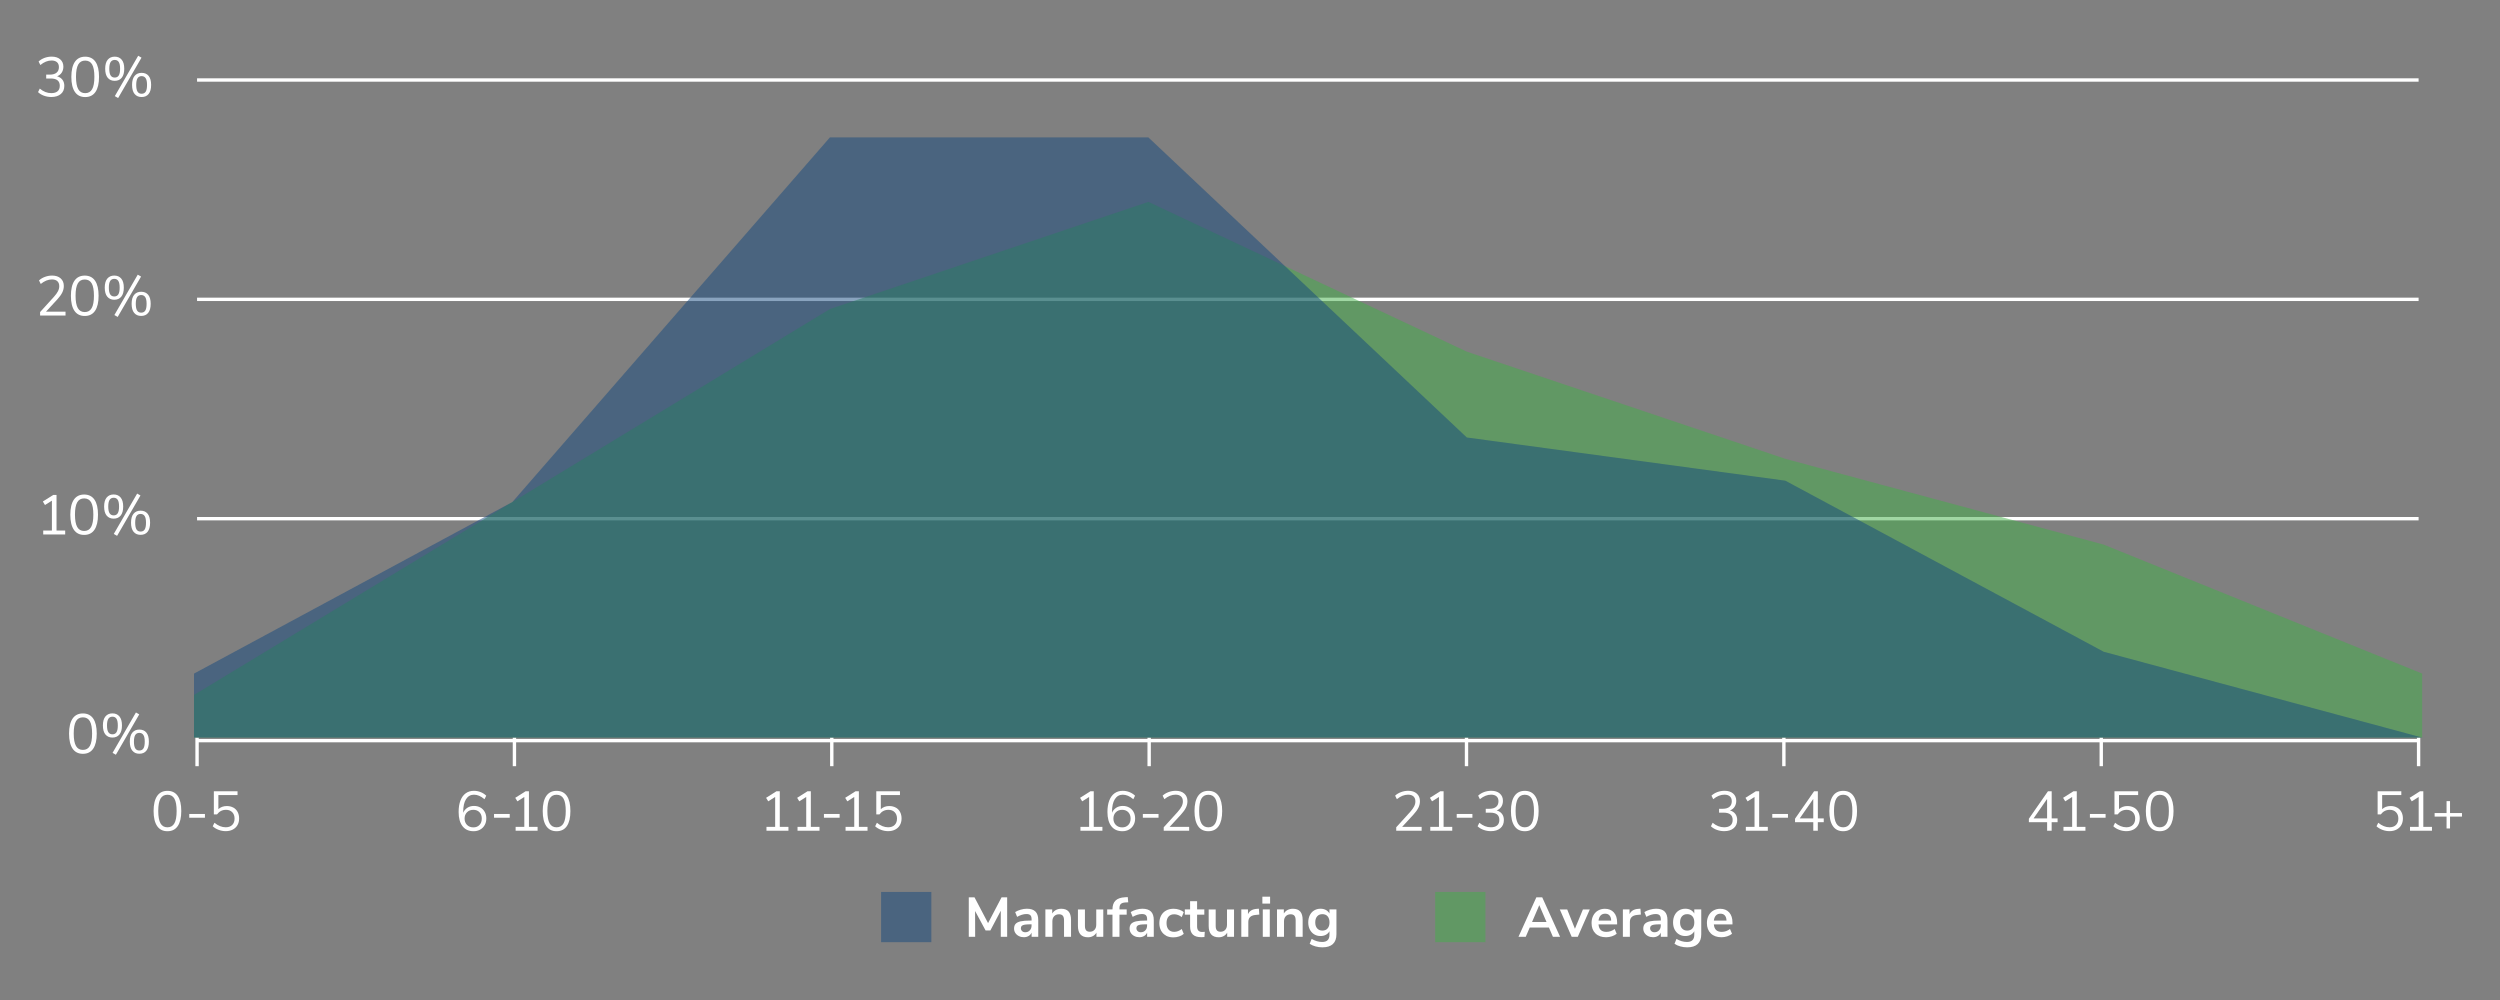
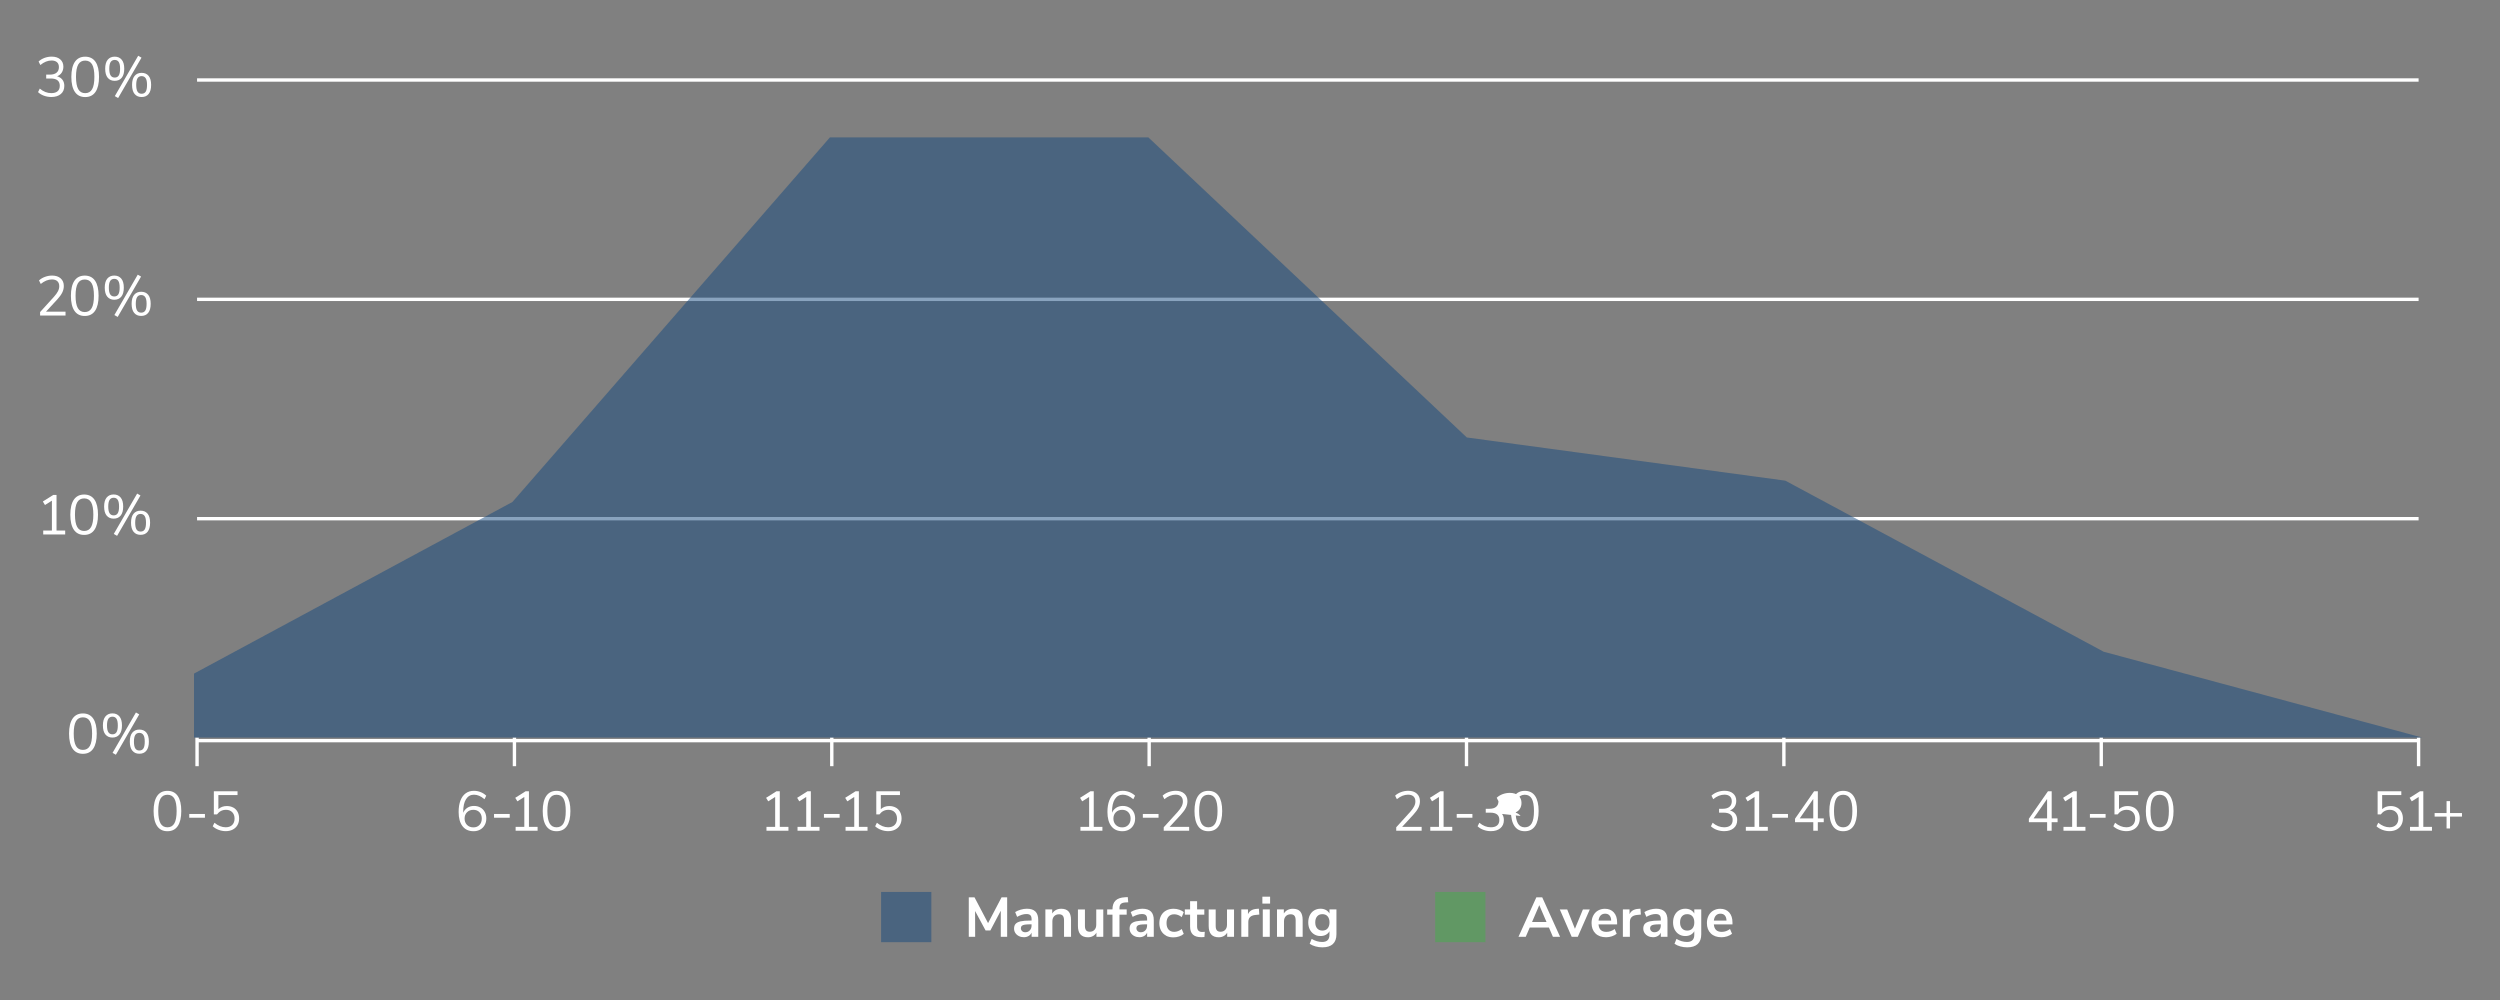
<svg xmlns="http://www.w3.org/2000/svg" id="Chart_11_Small_Teams" data-name="Chart_11_Small Teams" version="1.1" viewBox="0 0 800 320">
  <rect x="0" y="0" width="800" height="320" fill="#808080" stroke="none" />
  <defs>
    <style>
      .cls-1 {
        fill: #14487f;
      }

      .cls-1, .cls-2 {
        opacity: .5;
      }

      .cls-1, .cls-2, .cls-3 {
        stroke-width: 0px;
      }

      .cls-2 {
        fill: #43b049;
      }

      .cls-3 {
        fill: #fff;
      }

      .cls-4 {
        fill: none;
        stroke: #fff;
        stroke-miterlimit: 10;
        stroke-width: 1.08px;
      }
    </style>
  </defs>
  <line class="cls-4" x1="773.95" y1="237" x2="63.06" y2="237" />
  <line class="cls-4" x1="63.06" y1="245.18" x2="63.06" y2="236.02" />
  <line class="cls-4" x1="164.62" y1="245.18" x2="164.62" y2="236.02" />
  <line class="cls-4" x1="266.17" y1="245.18" x2="266.17" y2="236.02" />
  <line class="cls-4" x1="367.73" y1="245.18" x2="367.73" y2="236.02" />
  <line class="cls-4" x1="469.28" y1="245.18" x2="469.28" y2="236.02" />
  <line class="cls-4" x1="570.84" y1="245.18" x2="570.84" y2="236.02" />
  <line class="cls-4" x1="672.4" y1="245.18" x2="672.4" y2="236.02" />
  <line class="cls-4" x1="773.95" y1="245.18" x2="773.95" y2="236.02" />
  <line class="cls-4" x1="773.95" y1="165.98" x2="63.06" y2="165.98" />
  <line class="cls-4" x1="773.95" y1="95.79" x2="63.06" y2="95.79" />
  <line class="cls-4" x1="773.95" y1="25.6" x2="63.06" y2="25.6" />
  <g>
    <path class="cls-3" d="M19.99,25.53c.39.52.59,1.17.59,1.96,0,1.1-.37,1.97-1.12,2.6-.75.63-1.76.95-3.04.95-.81,0-1.6-.14-2.35-.41-.75-.27-1.39-.66-1.9-1.15l.56-1.13c1.15.97,2.37,1.45,3.66,1.45.9,0,1.58-.2,2.04-.6.47-.4.7-.99.7-1.77,0-1.54-.97-2.31-2.9-2.31h-1.45v-1.24h1.17c.93,0,1.65-.21,2.15-.62s.75-1.01.75-1.78c0-.68-.2-1.2-.61-1.57-.41-.36-.99-.55-1.74-.55-1.22,0-2.41.48-3.59,1.45l-.56-1.13c.51-.49,1.14-.87,1.88-1.15.74-.27,1.51-.41,2.31-.41,1.15,0,2.06.29,2.73.87.67.58,1.01,1.36,1.01,2.34,0,.73-.18,1.37-.53,1.91-.35.54-.85.93-1.48,1.17.74.21,1.31.58,1.7,1.1Z" />
    <path class="cls-3" d="M23.96,29.41c-.75-1.1-1.13-2.7-1.13-4.8s.38-3.72,1.13-4.82,1.85-1.65,3.3-1.65,2.55.55,3.3,1.64c.75,1.09,1.13,2.7,1.13,4.81s-.38,3.72-1.13,4.82-1.85,1.65-3.3,1.65-2.55-.55-3.3-1.65ZM29.48,28.55c.48-.85.72-2.17.72-3.96s-.24-3.12-.71-3.95c-.47-.83-1.22-1.25-2.23-1.25s-1.75.42-2.22,1.25c-.48.84-.72,2.15-.72,3.94s.24,3.11.72,3.96,1.22,1.27,2.22,1.27,1.74-.42,2.22-1.27Z" />
    <path class="cls-3" d="M34.47,24.89c-.54-.65-.81-1.62-.81-2.9s.27-2.23.81-2.88c.54-.65,1.28-.98,2.24-.98s1.7.33,2.24.98c.54.65.81,1.61.81,2.88s-.27,2.24-.81,2.9c-.54.65-1.29.98-2.24.98s-1.7-.33-2.24-.98ZM38.01,24.14c.28-.45.42-1.17.42-2.15s-.14-1.68-.42-2.13-.71-.68-1.3-.68-1.02.23-1.31.68c-.29.45-.43,1.17-.43,2.13s.14,1.7.43,2.15c.29.45.72.68,1.31.68s1.02-.23,1.3-.68ZM37.8,31.37l-1.06-.61,7.48-12.92,1.06.61-7.48,12.92ZM43.07,30.07c-.54-.65-.81-1.62-.81-2.9s.27-2.23.81-2.88c.54-.65,1.28-.98,2.24-.98s1.72.32,2.25.97.8,1.61.8,2.89-.27,2.24-.8,2.9-1.28.98-2.25.98-1.7-.33-2.24-.98ZM46.63,29.33c.28-.45.42-1.17.42-2.16s-.14-1.68-.43-2.13c-.29-.45-.72-.68-1.31-.68s-1.02.23-1.3.68-.42,1.17-.42,2.13.14,1.7.42,2.15.71.68,1.3.68,1.04-.22,1.32-.67Z" />
  </g>
  <g>
    <path class="cls-3" d="M20.97,99.73v1.24h-8.14v-1.11l4.43-4.88c.6-.67,1.03-1.27,1.3-1.8.27-.53.4-1.07.4-1.6,0-.69-.2-1.22-.61-1.6-.41-.37-.98-.56-1.72-.56-1.22,0-2.41.48-3.59,1.45l-.56-1.13c.5-.48,1.13-.86,1.89-1.14.76-.28,1.52-.42,2.29-.42,1.16,0,2.08.3,2.75.9.67.6,1.01,1.4,1.01,2.42,0,.73-.16,1.43-.49,2.1-.33.67-.87,1.42-1.62,2.24l-3.59,3.89h6.24Z" />
    <path class="cls-3" d="M23.82,99.46c-.75-1.1-1.13-2.7-1.13-4.8s.38-3.72,1.13-4.82,1.85-1.65,3.3-1.65,2.55.55,3.3,1.64c.75,1.09,1.13,2.7,1.13,4.81s-.38,3.72-1.13,4.82-1.85,1.65-3.3,1.65-2.55-.55-3.3-1.65ZM29.34,98.6c.48-.85.72-2.17.72-3.96s-.24-3.12-.71-3.95c-.47-.83-1.22-1.25-2.23-1.25s-1.75.42-2.22,1.25c-.48.84-.72,2.15-.72,3.94s.24,3.11.72,3.96,1.22,1.27,2.22,1.27,1.74-.42,2.22-1.27Z" />
    <path class="cls-3" d="M34.33,94.94c-.54-.65-.81-1.62-.81-2.9s.27-2.23.81-2.88c.54-.65,1.28-.98,2.24-.98s1.7.33,2.24.98c.54.65.81,1.61.81,2.88s-.27,2.24-.81,2.9c-.54.65-1.29.98-2.24.98s-1.7-.33-2.24-.98ZM37.87,94.19c.28-.45.42-1.17.42-2.15s-.14-1.68-.42-2.13-.71-.68-1.3-.68-1.02.23-1.31.68c-.29.45-.43,1.17-.43,2.13s.14,1.7.43,2.15c.29.45.72.68,1.31.68s1.02-.23,1.3-.68ZM37.66,101.42l-1.06-.61,7.48-12.92,1.06.61-7.48,12.92ZM42.93,100.12c-.54-.65-.81-1.62-.81-2.9s.27-2.23.81-2.88c.54-.65,1.28-.98,2.24-.98s1.72.32,2.25.97.8,1.61.8,2.89-.27,2.24-.8,2.9-1.28.98-2.25.98-1.7-.33-2.24-.98ZM46.49,99.38c.28-.45.42-1.17.42-2.16s-.14-1.68-.43-2.13c-.29-.45-.72-.68-1.31-.68s-1.02.23-1.3.68-.42,1.17-.42,2.13.14,1.7.42,2.15.71.68,1.3.68,1.04-.22,1.32-.67Z" />
  </g>
  <g>
    <path class="cls-3" d="M18.08,169.78h2.78v1.24h-7.03v-1.24h2.78v-9.57l-2.22,1.4-.68-1.13,3.32-2.1h1.06v11.4Z" />
    <path class="cls-3" d="M23.63,169.52c-.75-1.1-1.13-2.7-1.13-4.8s.38-3.72,1.13-4.82,1.85-1.65,3.3-1.65,2.55.55,3.3,1.64c.75,1.09,1.13,2.7,1.13,4.81s-.38,3.72-1.13,4.82-1.85,1.65-3.3,1.65-2.55-.55-3.3-1.65ZM29.15,168.65c.48-.85.72-2.17.72-3.96s-.24-3.12-.71-3.95c-.47-.83-1.22-1.25-2.23-1.25s-1.75.42-2.22,1.25c-.48.84-.72,2.15-.72,3.94s.24,3.11.72,3.96,1.22,1.27,2.22,1.27,1.74-.42,2.22-1.27Z" />
    <path class="cls-3" d="M34.13,164.99c-.54-.65-.81-1.62-.81-2.9s.27-2.23.81-2.88c.54-.65,1.28-.98,2.24-.98s1.7.33,2.24.98c.54.65.81,1.61.81,2.88s-.27,2.24-.81,2.9c-.54.65-1.29.98-2.24.98s-1.7-.33-2.24-.98ZM37.68,164.24c.28-.45.42-1.17.42-2.15s-.14-1.68-.42-2.13-.71-.68-1.3-.68-1.02.23-1.31.68c-.29.45-.43,1.17-.43,2.13s.14,1.7.43,2.15c.29.45.72.68,1.31.68s1.02-.23,1.3-.68ZM37.47,171.47l-1.06-.61,7.48-12.92,1.06.61-7.48,12.92ZM42.74,170.17c-.54-.65-.81-1.62-.81-2.9s.27-2.23.81-2.88c.54-.65,1.28-.98,2.24-.98s1.72.32,2.25.97.8,1.61.8,2.89-.27,2.24-.8,2.9-1.28.98-2.25.98-1.7-.33-2.24-.98ZM46.3,169.43c.28-.45.42-1.17.42-2.16s-.14-1.68-.43-2.13c-.29-.45-.72-.68-1.31-.68s-1.02.23-1.3.68-.42,1.17-.42,2.13.14,1.7.42,2.15.71.68,1.3.68,1.04-.22,1.32-.67Z" />
  </g>
  <g>
    <path class="cls-3" d="M23.23,239.57c-.75-1.1-1.13-2.7-1.13-4.8s.38-3.72,1.13-4.82,1.85-1.65,3.3-1.65,2.55.55,3.3,1.64c.75,1.09,1.13,2.7,1.13,4.81s-.38,3.72-1.13,4.82-1.85,1.65-3.3,1.65-2.55-.55-3.3-1.65ZM28.75,238.71c.48-.85.72-2.17.72-3.96s-.24-3.12-.71-3.95c-.47-.83-1.22-1.25-2.23-1.25s-1.75.42-2.22,1.25c-.48.84-.72,2.15-.72,3.94s.24,3.11.72,3.96,1.22,1.27,2.22,1.27,1.74-.42,2.22-1.27Z" />
    <path class="cls-3" d="M33.74,235.04c-.54-.65-.81-1.62-.81-2.9s.27-2.23.81-2.88c.54-.65,1.28-.98,2.24-.98s1.7.33,2.24.98c.54.65.81,1.61.81,2.88s-.27,2.24-.81,2.9c-.54.65-1.29.98-2.24.98s-1.7-.33-2.24-.98ZM37.28,234.3c.28-.45.42-1.17.42-2.15s-.14-1.68-.42-2.13-.71-.68-1.3-.68-1.02.23-1.31.68c-.29.45-.43,1.17-.43,2.13s.14,1.7.43,2.15c.29.45.72.68,1.31.68s1.02-.23,1.3-.68ZM37.08,241.52l-1.06-.61,7.48-12.92,1.06.61-7.48,12.92ZM42.35,240.22c-.54-.65-.81-1.62-.81-2.9s.27-2.23.81-2.88c.54-.65,1.28-.98,2.24-.98s1.72.32,2.25.97.8,1.61.8,2.89-.27,2.24-.8,2.9-1.28.98-2.25.98-1.7-.33-2.24-.98ZM45.9,239.49c.28-.45.42-1.17.42-2.16s-.14-1.68-.43-2.13c-.29-.45-.72-.68-1.31-.68s-1.02.23-1.3.68-.42,1.17-.42,2.13.14,1.7.42,2.15.71.68,1.3.68,1.04-.22,1.32-.67Z" />
  </g>
  <g>
    <path class="cls-3" d="M50.28,264.34c-.75-1.1-1.13-2.7-1.13-4.8s.38-3.72,1.13-4.82,1.85-1.65,3.3-1.65,2.55.55,3.3,1.64c.75,1.09,1.13,2.7,1.13,4.81s-.38,3.72-1.13,4.82-1.85,1.65-3.3,1.65-2.55-.55-3.3-1.65ZM55.8,263.48c.48-.85.72-2.17.72-3.96s-.24-3.12-.71-3.95c-.47-.83-1.22-1.25-2.23-1.25s-1.75.42-2.22,1.25c-.48.84-.72,2.15-.72,3.94s.24,3.11.72,3.96,1.22,1.27,2.22,1.27,1.74-.42,2.22-1.27Z" />
    <path class="cls-3" d="M60.56,261.67v-1.2h5.02v1.2h-5.02Z" />
    <path class="cls-3" d="M74.67,258.42c.59.33,1.05.8,1.37,1.41.32.6.48,1.3.48,2.09s-.18,1.51-.53,2.12-.85,1.08-1.5,1.42c-.65.34-1.4.51-2.26.51-.77,0-1.52-.14-2.27-.42-.75-.28-1.38-.66-1.89-1.14l.56-1.13c1.17.97,2.37,1.45,3.6,1.45.88,0,1.58-.25,2.08-.75s.75-1.18.75-2.04-.25-1.51-.74-2.03c-.5-.51-1.16-.77-1.98-.77-1.21,0-2.17.49-2.89,1.47h-1.02v-7.4h7.58v1.22h-6.13v4.5c.33-.32.73-.57,1.19-.74.46-.17.96-.26,1.5-.26.8,0,1.5.17,2.09.5Z" />
  </g>
  <g>
    <path class="cls-3" d="M153.72,258.4c.6.33,1.06.81,1.4,1.42s.5,1.31.5,2.1-.17,1.48-.52,2.1c-.35.62-.83,1.11-1.45,1.45-.62.35-1.32.52-2.1.52-1.53,0-2.71-.53-3.54-1.6s-1.25-2.58-1.25-4.55c0-1.42.19-2.64.58-3.66.39-1.02.95-1.79,1.68-2.32.73-.53,1.6-.8,2.62-.8.73,0,1.44.13,2.13.4.69.27,1.3.65,1.83,1.16l-.56,1.13c-.6-.5-1.17-.87-1.71-1.1-.54-.23-1.1-.35-1.66-.35-1.09,0-1.93.48-2.54,1.44s-.91,2.32-.91,4.08v.27c.27-.67.72-1.2,1.33-1.6s1.31-.59,2.12-.59,1.45.17,2.04.5ZM153.44,263.98c.49-.51.73-1.2.73-2.04s-.25-1.51-.74-2.03c-.5-.51-1.15-.77-1.96-.77s-1.5.26-2.02.78c-.52.52-.78,1.19-.78,2.02s.26,1.51.78,2.04c.52.52,1.2.78,2.03.78s1.46-.26,1.95-.77Z" />
    <path class="cls-3" d="M158.09,261.67v-1.2h5.02v1.2h-5.02Z" />
    <path class="cls-3" d="M169.25,264.6h2.78v1.24h-7.03v-1.24h2.78v-9.57l-2.22,1.4-.68-1.13,3.32-2.1h1.06v11.4Z" />
    <path class="cls-3" d="M174.8,264.34c-.75-1.1-1.13-2.7-1.13-4.8s.38-3.72,1.13-4.82,1.85-1.65,3.3-1.65,2.55.55,3.3,1.64c.75,1.09,1.13,2.7,1.13,4.81s-.38,3.72-1.13,4.82-1.85,1.65-3.3,1.65-2.55-.55-3.3-1.65ZM180.32,263.48c.48-.85.72-2.17.72-3.96s-.24-3.12-.71-3.95c-.47-.83-1.22-1.25-2.23-1.25s-1.75.42-2.22,1.25c-.48.84-.72,2.15-.72,3.94s.24,3.11.72,3.96,1.22,1.27,2.22,1.27,1.74-.42,2.22-1.27Z" />
  </g>
  <g>
    <path class="cls-3" d="M249.52,264.6h2.78v1.24h-7.03v-1.24h2.78v-9.57l-2.22,1.4-.68-1.13,3.32-2.1h1.06v11.4Z" />
    <path class="cls-3" d="M259.46,264.6h2.78v1.24h-7.03v-1.24h2.78v-9.57l-2.22,1.4-.68-1.13,3.32-2.1h1.06v11.4Z" />
    <path class="cls-3" d="M263.66,261.67v-1.2h5.02v1.2h-5.02Z" />
    <path class="cls-3" d="M274.83,264.6h2.78v1.24h-7.03v-1.24h2.78v-9.57l-2.22,1.4-.68-1.13,3.32-2.1h1.06v11.4Z" />
    <path class="cls-3" d="M286.65,258.42c.59.33,1.05.8,1.37,1.41.32.6.48,1.3.48,2.09s-.18,1.51-.53,2.12-.85,1.08-1.5,1.42c-.65.34-1.4.51-2.26.51-.77,0-1.52-.14-2.27-.42-.75-.28-1.38-.66-1.89-1.14l.56-1.13c1.17.97,2.37,1.45,3.6,1.45.88,0,1.58-.25,2.08-.75s.75-1.18.75-2.04-.25-1.51-.74-2.03c-.5-.51-1.16-.77-1.98-.77-1.21,0-2.17.49-2.89,1.47h-1.02v-7.4h7.58v1.22h-6.13v4.5c.33-.32.73-.57,1.19-.74.46-.17.96-.26,1.5-.26.8,0,1.5.17,2.09.5Z" />
  </g>
  <g>
    <path class="cls-3" d="M349.99,264.6h2.78v1.24h-7.03v-1.24h2.78v-9.57l-2.22,1.4-.68-1.13,3.32-2.1h1.06v11.4Z" />
    <path class="cls-3" d="M361.34,258.4c.6.33,1.06.81,1.4,1.42s.5,1.31.5,2.1-.17,1.48-.52,2.1c-.35.62-.83,1.11-1.45,1.45-.62.35-1.32.52-2.1.52-1.53,0-2.71-.53-3.54-1.6s-1.25-2.58-1.25-4.55c0-1.42.19-2.64.58-3.66.39-1.02.95-1.79,1.68-2.32.73-.53,1.6-.8,2.62-.8.73,0,1.44.13,2.13.4.69.27,1.3.65,1.83,1.16l-.56,1.13c-.6-.5-1.17-.87-1.71-1.1-.54-.23-1.1-.35-1.66-.35-1.09,0-1.93.48-2.54,1.44s-.91,2.32-.91,4.08v.27c.27-.67.72-1.2,1.33-1.6s1.31-.59,2.12-.59,1.45.17,2.04.5ZM361.06,263.98c.49-.51.73-1.2.73-2.04s-.25-1.51-.74-2.03c-.5-.51-1.15-.77-1.96-.77s-1.5.26-2.02.78c-.52.52-.78,1.19-.78,2.02s.26,1.51.78,2.04c.52.52,1.2.78,2.03.78s1.46-.26,1.95-.77Z" />
    <path class="cls-3" d="M365.71,261.67v-1.2h5.02v1.2h-5.02Z" />
    <path class="cls-3" d="M380.53,264.6v1.24h-8.14v-1.11l4.43-4.88c.6-.67,1.03-1.27,1.3-1.8.27-.53.4-1.07.4-1.6,0-.69-.2-1.22-.61-1.6-.41-.37-.98-.56-1.72-.56-1.22,0-2.41.48-3.59,1.45l-.56-1.13c.5-.48,1.13-.86,1.89-1.14.76-.28,1.52-.42,2.29-.42,1.16,0,2.08.3,2.75.9.67.6,1.01,1.4,1.01,2.42,0,.73-.16,1.43-.49,2.1-.33.67-.87,1.42-1.62,2.24l-3.59,3.89h6.24Z" />
    <path class="cls-3" d="M383.37,264.34c-.75-1.1-1.13-2.7-1.13-4.8s.38-3.72,1.13-4.82,1.85-1.65,3.3-1.65,2.55.55,3.3,1.64c.75,1.09,1.13,2.7,1.13,4.81s-.38,3.72-1.13,4.82-1.85,1.65-3.3,1.65-2.55-.55-3.3-1.65ZM388.89,263.48c.48-.85.72-2.17.72-3.96s-.24-3.12-.71-3.95c-.47-.83-1.22-1.25-2.23-1.25s-1.75.42-2.22,1.25c-.48.84-.72,2.15-.72,3.94s.24,3.11.72,3.96,1.22,1.27,2.22,1.27,1.74-.42,2.22-1.27Z" />
  </g>
  <g>
    <path class="cls-3" d="M454.93,264.6v1.24h-8.14v-1.11l4.43-4.88c.6-.67,1.03-1.27,1.3-1.8.27-.53.4-1.07.4-1.6,0-.69-.2-1.22-.61-1.6-.41-.37-.98-.56-1.72-.56-1.22,0-2.41.48-3.59,1.45l-.56-1.13c.5-.48,1.13-.86,1.89-1.14.76-.28,1.52-.42,2.29-.42,1.16,0,2.08.3,2.75.9.67.6,1.01,1.4,1.01,2.42,0,.73-.16,1.43-.49,2.1-.33.67-.87,1.42-1.62,2.24l-3.59,3.89h6.24Z" />
    <path class="cls-3" d="M461.94,264.6h2.78v1.24h-7.03v-1.24h2.78v-9.57l-2.22,1.4-.68-1.13,3.32-2.1h1.06v11.4Z" />
    <path class="cls-3" d="M466.15,261.67v-1.2h5.02v1.2h-5.02Z" />
-     <path class="cls-3" d="M480.65,260.46c.39.52.59,1.17.59,1.96,0,1.1-.37,1.97-1.12,2.6-.75.63-1.76.95-3.04.95-.81,0-1.6-.14-2.35-.41-.75-.27-1.39-.66-1.9-1.15l.56-1.13c1.15.97,2.37,1.45,3.66,1.45.9,0,1.58-.2,2.04-.6.47-.4.7-.99.7-1.77,0-1.54-.97-2.31-2.9-2.31h-1.45v-1.24h1.17c.93,0,1.65-.21,2.15-.62s.75-1.01.75-1.78c0-.68-.2-1.2-.61-1.57-.41-.36-.99-.55-1.74-.55-1.22,0-2.41.48-3.59,1.45l-.56-1.13c.51-.49,1.14-.87,1.88-1.15.74-.27,1.51-.41,2.31-.41,1.15,0,2.06.29,2.73.87.67.58,1.01,1.36,1.01,2.34,0,.73-.18,1.37-.53,1.91-.35.54-.85.93-1.48,1.17.74.21,1.31.58,1.7,1.1Z" />
+     <path class="cls-3" d="M480.65,260.46c.39.52.59,1.17.59,1.96,0,1.1-.37,1.97-1.12,2.6-.75.63-1.76.95-3.04.95-.81,0-1.6-.14-2.35-.41-.75-.27-1.39-.66-1.9-1.15l.56-1.13c1.15.97,2.37,1.45,3.66,1.45.9,0,1.58-.2,2.04-.6.47-.4.7-.99.7-1.77,0-1.54-.97-2.31-2.9-2.31h-1.45v-1.24h1.17c.93,0,1.65-.21,2.15-.62s.75-1.01.75-1.78l-.56-1.13c.51-.49,1.14-.87,1.88-1.15.74-.27,1.51-.41,2.31-.41,1.15,0,2.06.29,2.73.87.67.58,1.01,1.36,1.01,2.34,0,.73-.18,1.37-.53,1.91-.35.54-.85.93-1.48,1.17.74.21,1.31.58,1.7,1.1Z" />
    <path class="cls-3" d="M484.63,264.34c-.75-1.1-1.13-2.7-1.13-4.8s.38-3.72,1.13-4.82,1.85-1.65,3.3-1.65,2.55.55,3.3,1.64c.75,1.09,1.13,2.7,1.13,4.81s-.38,3.72-1.13,4.82-1.85,1.65-3.3,1.65-2.55-.55-3.3-1.65ZM490.15,263.48c.48-.85.72-2.17.72-3.96s-.24-3.12-.71-3.95c-.47-.83-1.22-1.25-2.23-1.25s-1.75.42-2.22,1.25c-.48.84-.72,2.15-.72,3.94s.24,3.11.72,3.96,1.22,1.27,2.22,1.27,1.74-.42,2.22-1.27Z" />
  </g>
  <g>
    <path class="cls-3" d="M555.31,260.46c.39.52.59,1.17.59,1.96,0,1.1-.37,1.97-1.12,2.6-.75.63-1.76.95-3.04.95-.81,0-1.6-.14-2.35-.41-.75-.27-1.39-.66-1.9-1.15l.56-1.13c1.15.97,2.37,1.45,3.66,1.45.9,0,1.58-.2,2.04-.6.47-.4.7-.99.7-1.77,0-1.54-.97-2.31-2.9-2.31h-1.45v-1.24h1.17c.93,0,1.65-.21,2.15-.62s.75-1.01.75-1.78c0-.68-.2-1.2-.61-1.57-.41-.36-.99-.55-1.74-.55-1.22,0-2.41.48-3.59,1.45l-.56-1.13c.51-.49,1.14-.87,1.88-1.15.74-.27,1.51-.41,2.31-.41,1.15,0,2.06.29,2.73.87.67.58,1.01,1.36,1.01,2.34,0,.73-.18,1.37-.53,1.91-.35.54-.85.93-1.48,1.17.74.21,1.31.58,1.7,1.1Z" />
    <path class="cls-3" d="M562.92,264.6h2.78v1.24h-7.03v-1.24h2.78v-9.57l-2.22,1.4-.68-1.13,3.32-2.1h1.06v11.4Z" />
    <path class="cls-3" d="M567.13,261.67v-1.2h5.02v1.2h-5.02Z" />
    <path class="cls-3" d="M583.6,261.88v1.22h-1.9v2.74h-1.45v-2.74h-5.84v-1.11l6.1-8.78h1.2v8.68h1.9ZM575.92,261.88h4.32v-6.22l-4.32,6.22Z" />
    <path class="cls-3" d="M586.52,264.34c-.75-1.1-1.13-2.7-1.13-4.8s.38-3.72,1.13-4.82,1.85-1.65,3.3-1.65,2.55.55,3.3,1.64c.75,1.09,1.13,2.7,1.13,4.81s-.38,3.72-1.13,4.82-1.85,1.65-3.3,1.65-2.55-.55-3.3-1.65ZM592.04,263.48c.48-.85.72-2.17.72-3.96s-.24-3.12-.71-3.95c-.47-.83-1.22-1.25-2.23-1.25s-1.75.42-2.22,1.25c-.48.84-.72,2.15-.72,3.94s.24,3.11.72,3.96,1.22,1.27,2.22,1.27,1.74-.42,2.22-1.27Z" />
  </g>
  <g>
    <path class="cls-3" d="M658.43,261.88v1.22h-1.9v2.74h-1.45v-2.74h-5.84v-1.11l6.1-8.78h1.2v8.68h1.9ZM650.75,261.88h4.32v-6.22l-4.32,6.22Z" />
    <path class="cls-3" d="M664.56,264.6h2.78v1.24h-7.03v-1.24h2.78v-9.57l-2.22,1.4-.68-1.13,3.32-2.1h1.06v11.4Z" />
    <path class="cls-3" d="M668.77,261.67v-1.2h5.02v1.2h-5.02Z" />
    <path class="cls-3" d="M682.87,258.42c.59.33,1.05.8,1.37,1.41.32.6.48,1.3.48,2.09s-.18,1.51-.53,2.12-.85,1.08-1.5,1.42c-.65.34-1.4.51-2.26.51-.77,0-1.52-.14-2.27-.42-.75-.28-1.38-.66-1.89-1.14l.56-1.13c1.17.97,2.37,1.45,3.6,1.45.88,0,1.58-.25,2.08-.75s.75-1.18.75-2.04-.25-1.51-.74-2.03c-.5-.51-1.16-.77-1.98-.77-1.21,0-2.17.49-2.89,1.47h-1.02v-7.4h7.58v1.22h-6.13v4.5c.33-.32.73-.57,1.19-.74.46-.17.96-.26,1.5-.26.8,0,1.5.17,2.09.5Z" />
    <path class="cls-3" d="M687.8,264.34c-.75-1.1-1.13-2.7-1.13-4.8s.38-3.72,1.13-4.82,1.85-1.65,3.3-1.65,2.55.55,3.3,1.64c.75,1.09,1.13,2.7,1.13,4.81s-.38,3.72-1.13,4.82-1.85,1.65-3.3,1.65-2.55-.55-3.3-1.65ZM693.32,263.48c.48-.85.72-2.17.72-3.96s-.24-3.12-.71-3.95c-.47-.83-1.22-1.25-2.23-1.25s-1.75.42-2.22,1.25c-.48.84-.72,2.15-.72,3.94s.24,3.11.72,3.96,1.22,1.27,2.22,1.27,1.74-.42,2.22-1.27Z" />
  </g>
  <g>
    <path class="cls-3" d="M767.08,258.42c.59.33,1.05.8,1.37,1.41.32.6.48,1.3.48,2.09s-.18,1.51-.53,2.12-.85,1.08-1.5,1.42c-.65.34-1.4.51-2.26.51-.77,0-1.52-.14-2.27-.42-.75-.28-1.38-.66-1.89-1.14l.56-1.13c1.17.97,2.37,1.45,3.6,1.45.88,0,1.58-.25,2.08-.75s.75-1.18.75-2.04-.25-1.51-.74-2.03c-.5-.51-1.16-.77-1.98-.77-1.21,0-2.17.49-2.89,1.47h-1.02v-7.4h7.58v1.22h-6.13v4.5c.33-.32.73-.57,1.19-.74.46-.17.96-.26,1.5-.26.8,0,1.5.17,2.09.5Z" />
    <path class="cls-3" d="M775.45,264.6h2.78v1.24h-7.03v-1.24h2.78v-9.57l-2.22,1.4-.68-1.13,3.32-2.1h1.06v11.4Z" />
    <path class="cls-3" d="M787.83,260.18v1.13h-3.82v3.8h-1.11v-3.8h-3.82v-1.13h3.82v-3.82h1.11v3.82h3.82Z" />
  </g>
  <g>
    <rect class="cls-1" x="281.95" y="285.42" width="16.08" height="16.08" />
    <g>
      <path class="cls-3" d="M320.48,287.14h1.81v12.64h-2.04v-8.35l-3.33,6.31h-1.54l-3.35-6.22.02,8.26h-2.04v-12.64h1.83l4.34,8.26,4.32-8.26Z" />
      <path class="cls-3" d="M331.34,291.69c.6.6.9,1.52.9,2.76v5.32h-2.13v-1.34c-.2.47-.52.83-.96,1.09-.44.26-.94.39-1.51.39s-1.12-.12-1.6-.36c-.48-.24-.85-.57-1.13-.99-.27-.42-.41-.88-.41-1.4,0-.65.16-1.15.49-1.52s.86-.64,1.6-.81c.74-.17,1.76-.25,3.07-.25h.45v-.41c0-.6-.13-1.03-.39-1.29-.26-.26-.68-.39-1.28-.39-.47,0-.95.08-1.46.24-.51.16-1.01.39-1.5.67l-.63-1.54c.49-.31,1.08-.57,1.77-.77.69-.2,1.35-.3,1.97-.3,1.23,0,2.15.3,2.74.9ZM329.54,297.71c.38-.4.56-.92.56-1.55v-.38h-.32c-.8,0-1.42.04-1.86.11-.44.07-.76.2-.95.38-.19.18-.29.42-.29.74,0,.38.13.7.39.94.26.25.6.37,1,.37.6,0,1.08-.2,1.46-.6Z" />
      <path class="cls-3" d="M341.96,291.69c.51.6.77,1.5.77,2.71v5.38h-2.24v-5.25c0-.68-.13-1.18-.39-1.49s-.66-.47-1.21-.47c-.65,0-1.16.2-1.55.61-.39.41-.58.95-.58,1.63v4.97h-2.24v-8.77h2.19v1.31c.3-.49.7-.87,1.2-1.13.5-.26,1.07-.39,1.7-.39,1.05,0,1.83.3,2.35.9Z" />
      <path class="cls-3" d="M353.05,291.01v8.77h-2.19v-1.34c-.27.48-.65.85-1.11,1.1-.47.26-.99.39-1.58.39-2.15,0-3.23-1.21-3.23-3.62v-5.29h2.24v5.31c0,.62.13,1.08.38,1.38s.65.45,1.18.45c.62,0,1.12-.21,1.5-.62s.56-.96.56-1.64v-4.88h2.24Z" />
      <path class="cls-3" d="M358.23,291.01h2.31v1.68h-2.31v7.08h-2.24v-7.08h-1.69v-1.68h1.69c0-1.25.33-2.2.98-2.83.65-.63,1.66-.99,3.04-1.06l.88-.05.14,1.67-.84.04c-.71.04-1.21.19-1.51.47-.3.28-.45.73-.45,1.35v.41Z" />
      <path class="cls-3" d="M368.31,291.69c.6.6.9,1.52.9,2.76v5.32h-2.13v-1.34c-.2.47-.52.83-.96,1.09-.44.26-.94.39-1.51.39s-1.12-.12-1.6-.36c-.48-.24-.85-.57-1.13-.99-.27-.42-.41-.88-.41-1.4,0-.65.16-1.15.49-1.52s.86-.64,1.6-.81c.74-.17,1.76-.25,3.07-.25h.45v-.41c0-.6-.13-1.03-.39-1.29-.26-.26-.68-.39-1.28-.39-.47,0-.95.08-1.46.24-.51.16-1.01.39-1.5.67l-.63-1.54c.49-.31,1.08-.57,1.77-.77.69-.2,1.35-.3,1.97-.3,1.23,0,2.15.3,2.74.9ZM366.51,297.71c.38-.4.56-.92.56-1.55v-.38h-.32c-.8,0-1.42.04-1.86.11-.44.07-.76.2-.95.38-.19.18-.29.42-.29.74,0,.38.13.7.39.94.26.25.6.37,1,.37.6,0,1.08-.2,1.46-.6Z" />
      <path class="cls-3" d="M373.08,299.36c-.68-.37-1.19-.9-1.55-1.58-.36-.68-.54-1.48-.54-2.38s.19-1.71.56-2.41.91-1.24,1.6-1.62c.69-.38,1.49-.57,2.4-.57.62,0,1.23.1,1.82.3.59.2,1.07.46,1.43.8l-.65,1.58c-.37-.3-.76-.53-1.17-.68-.41-.16-.82-.23-1.23-.23-.78,0-1.38.24-1.81.73-.43.48-.65,1.18-.65,2.09s.22,1.59.65,2.07c.43.48,1.03.73,1.81.73.41,0,.82-.08,1.23-.23.41-.16.8-.38,1.17-.68l.65,1.56c-.38.35-.87.62-1.47.82s-1.22.3-1.86.3c-.92,0-1.72-.19-2.39-.56Z" />
      <path class="cls-3" d="M385.53,298.18l-.11,1.67c-.36.04-.69.05-.99.05-1.23,0-2.14-.28-2.72-.85-.59-.57-.88-1.41-.88-2.54v-3.82h-1.69v-1.68h1.69v-2.62h2.24v2.62h2.31v1.68h-2.31v3.78c0,1.17.54,1.76,1.63,1.76.26,0,.54-.02.82-.05Z" />
      <path class="cls-3" d="M394.89,291.01v8.77h-2.19v-1.34c-.27.48-.65.85-1.11,1.1-.47.26-.99.39-1.58.39-2.15,0-3.23-1.21-3.23-3.62v-5.29h2.24v5.31c0,.62.13,1.08.38,1.38s.65.45,1.18.45c.62,0,1.12-.21,1.5-.62s.56-.96.56-1.64v-4.88h2.24Z" />
      <path class="cls-3" d="M402.99,292.66l-1.31.13c-1.48.16-2.22.91-2.22,2.26v4.73h-2.24v-8.77h2.13v1.54c.45-1.05,1.39-1.62,2.81-1.72l.68-.05.14,1.88Z" />
      <path class="cls-3" d="M403.96,286.94h2.47v2.21h-2.47v-2.21ZM404.09,299.78v-8.77h2.24v8.77h-2.24Z" />
      <path class="cls-3" d="M416.08,291.69c.51.6.77,1.5.77,2.71v5.38h-2.24v-5.25c0-.68-.13-1.18-.39-1.49s-.66-.47-1.21-.47c-.65,0-1.16.2-1.55.61-.39.41-.58.95-.58,1.63v4.97h-2.24v-8.77h2.19v1.31c.3-.49.7-.87,1.2-1.13.5-.26,1.07-.39,1.7-.39,1.05,0,1.83.3,2.35.9Z" />
      <path class="cls-3" d="M427.66,291.01v7.96c0,1.37-.38,2.41-1.14,3.12s-1.88,1.06-3.36,1.06c-.77,0-1.5-.1-2.21-.3s-1.32-.47-1.85-.83l.63-1.58c1.09.66,2.21.99,3.37.99,1.55,0,2.33-.77,2.33-2.29v-1.15c-.26.49-.65.87-1.15,1.14s-1.08.4-1.72.4c-.76,0-1.44-.18-2.03-.55-.59-.36-1.05-.88-1.39-1.53s-.5-1.42-.5-2.28.16-1.62.49-2.29c.33-.66.79-1.18,1.39-1.54.6-.36,1.28-.55,2.04-.55.65,0,1.22.13,1.72.4.5.27.88.65,1.15,1.14v-1.33h2.22ZM424.84,297.09c.4-.47.6-1.11.6-1.92s-.2-1.47-.6-1.94-.96-.7-1.68-.7-1.26.23-1.67.7-.61,1.11-.61,1.94.2,1.44.61,1.91c.41.47.96.71,1.67.71s1.28-.23,1.68-.7Z" />
    </g>
    <g>
      <g>
        <path class="cls-3" d="M496.93,299.78l-1.27-2.96h-6.15l-1.27,2.96h-2.33l5.72-12.64h1.88l5.72,12.64h-2.29ZM490.26,295.03h4.62l-2.31-5.38-2.31,5.38Z" />
        <path class="cls-3" d="M506.52,291.03h2.21l-3.84,8.75h-1.95l-3.8-8.75h2.37l2.47,6.18,2.55-6.18Z" />
        <path class="cls-3" d="M517.49,295.8h-5.97c.07.81.32,1.42.73,1.81.42.39,1.02.59,1.79.59.97,0,1.85-.31,2.65-.93l.65,1.54c-.41.33-.92.6-1.53.81-.62.2-1.23.3-1.86.3-1.43,0-2.57-.41-3.4-1.22-.83-.81-1.25-1.92-1.25-3.33,0-.9.18-1.69.54-2.38.36-.69.86-1.23,1.52-1.61.65-.38,1.39-.57,2.21-.57,1.21,0,2.16.39,2.86,1.17.7.78,1.05,1.85,1.05,3.21v.63ZM512.2,292.95c-.36.38-.59.93-.67,1.65h4.05c-.02-.73-.2-1.28-.54-1.66-.33-.38-.8-.56-1.4-.56s-1.08.19-1.44.57Z" />
        <path class="cls-3" d="M525.09,292.66l-1.31.13c-1.48.16-2.22.91-2.22,2.26v4.73h-2.24v-8.77h2.13v1.54c.45-1.05,1.39-1.62,2.81-1.72l.68-.05.14,1.88Z" />
        <path class="cls-3" d="M532.69,291.69c.6.6.9,1.52.9,2.76v5.32h-2.13v-1.34c-.2.47-.52.83-.96,1.09-.44.26-.94.39-1.51.39s-1.12-.12-1.6-.36c-.48-.24-.85-.57-1.13-.99-.27-.42-.41-.88-.41-1.4,0-.65.16-1.15.49-1.52s.86-.64,1.6-.81c.74-.17,1.76-.25,3.07-.25h.45v-.41c0-.6-.13-1.03-.39-1.29-.26-.26-.68-.39-1.28-.39-.47,0-.95.08-1.46.24-.51.16-1.01.39-1.5.67l-.63-1.54c.49-.31,1.08-.57,1.77-.77.69-.2,1.35-.3,1.97-.3,1.23,0,2.15.3,2.74.9ZM530.89,297.71c.38-.4.56-.92.56-1.55v-.38h-.32c-.8,0-1.42.04-1.86.11-.44.07-.76.2-.95.38-.19.18-.29.42-.29.74,0,.38.13.7.39.94.26.25.6.37,1,.37.6,0,1.08-.2,1.46-.6Z" />
        <path class="cls-3" d="M544.4,291.01v7.96c0,1.37-.38,2.41-1.14,3.12s-1.88,1.06-3.36,1.06c-.77,0-1.5-.1-2.21-.3s-1.32-.47-1.85-.83l.63-1.58c1.09.66,2.21.99,3.37.99,1.55,0,2.33-.77,2.33-2.29v-1.15c-.26.49-.65.87-1.15,1.14s-1.08.4-1.72.4c-.76,0-1.44-.18-2.03-.55-.59-.36-1.05-.88-1.39-1.53s-.5-1.42-.5-2.28.16-1.62.49-2.29c.33-.66.79-1.18,1.39-1.54.6-.36,1.28-.55,2.04-.55.65,0,1.22.13,1.72.4.5.27.88.65,1.15,1.14v-1.33h2.22ZM541.58,297.09c.4-.47.6-1.11.6-1.92s-.2-1.47-.6-1.94-.96-.7-1.68-.7-1.26.23-1.67.7-.61,1.11-.61,1.94.2,1.44.61,1.91c.41.47.96.71,1.67.71s1.28-.23,1.68-.7Z" />
        <path class="cls-3" d="M554.4,295.8h-5.97c.07.81.32,1.42.73,1.81.42.39,1.02.59,1.79.59.97,0,1.85-.31,2.65-.93l.65,1.54c-.41.33-.92.6-1.53.81-.62.2-1.23.3-1.86.3-1.43,0-2.57-.41-3.4-1.22-.83-.81-1.25-1.92-1.25-3.33,0-.9.18-1.69.54-2.38.36-.69.86-1.23,1.52-1.61.65-.38,1.39-.57,2.21-.57,1.21,0,2.16.39,2.86,1.17.7.78,1.05,1.85,1.05,3.21v.63ZM549.1,292.95c-.36.38-.59.93-.67,1.65h4.05c-.02-.73-.2-1.28-.54-1.66-.33-.38-.8-.56-1.4-.56s-1.08.19-1.44.57Z" />
      </g>
      <rect class="cls-2" x="459.26" y="285.42" width="16.08" height="16.08" />
    </g>
  </g>
  <g>
-     <polygon class="cls-2" points="62.08 222.38 163.98 160.63 265.57 98.89 367.48 64.6 469.38 112.53 571.29 146.82 673.19 174.28 775.1 215.55 775.1 236.02 673.19 236.02 571.29 236.02 469.38 236.02 367.48 236.02 265.57 236.02 163.98 236.02 62.08 236.02 62.08 222.38 62.08 222.38" />
    <polygon class="cls-1" points="62.08 215.55 163.98 160.63 265.57 43.97 367.48 43.97 469.38 139.99 571.29 153.81 673.19 208.56 775.1 236.02 775.1 236.02 673.19 236.02 571.29 236.02 469.38 236.02 367.48 236.02 265.57 236.02 163.98 236.02 62.08 236.02 62.08 215.55 62.08 215.55" />
  </g>
</svg>